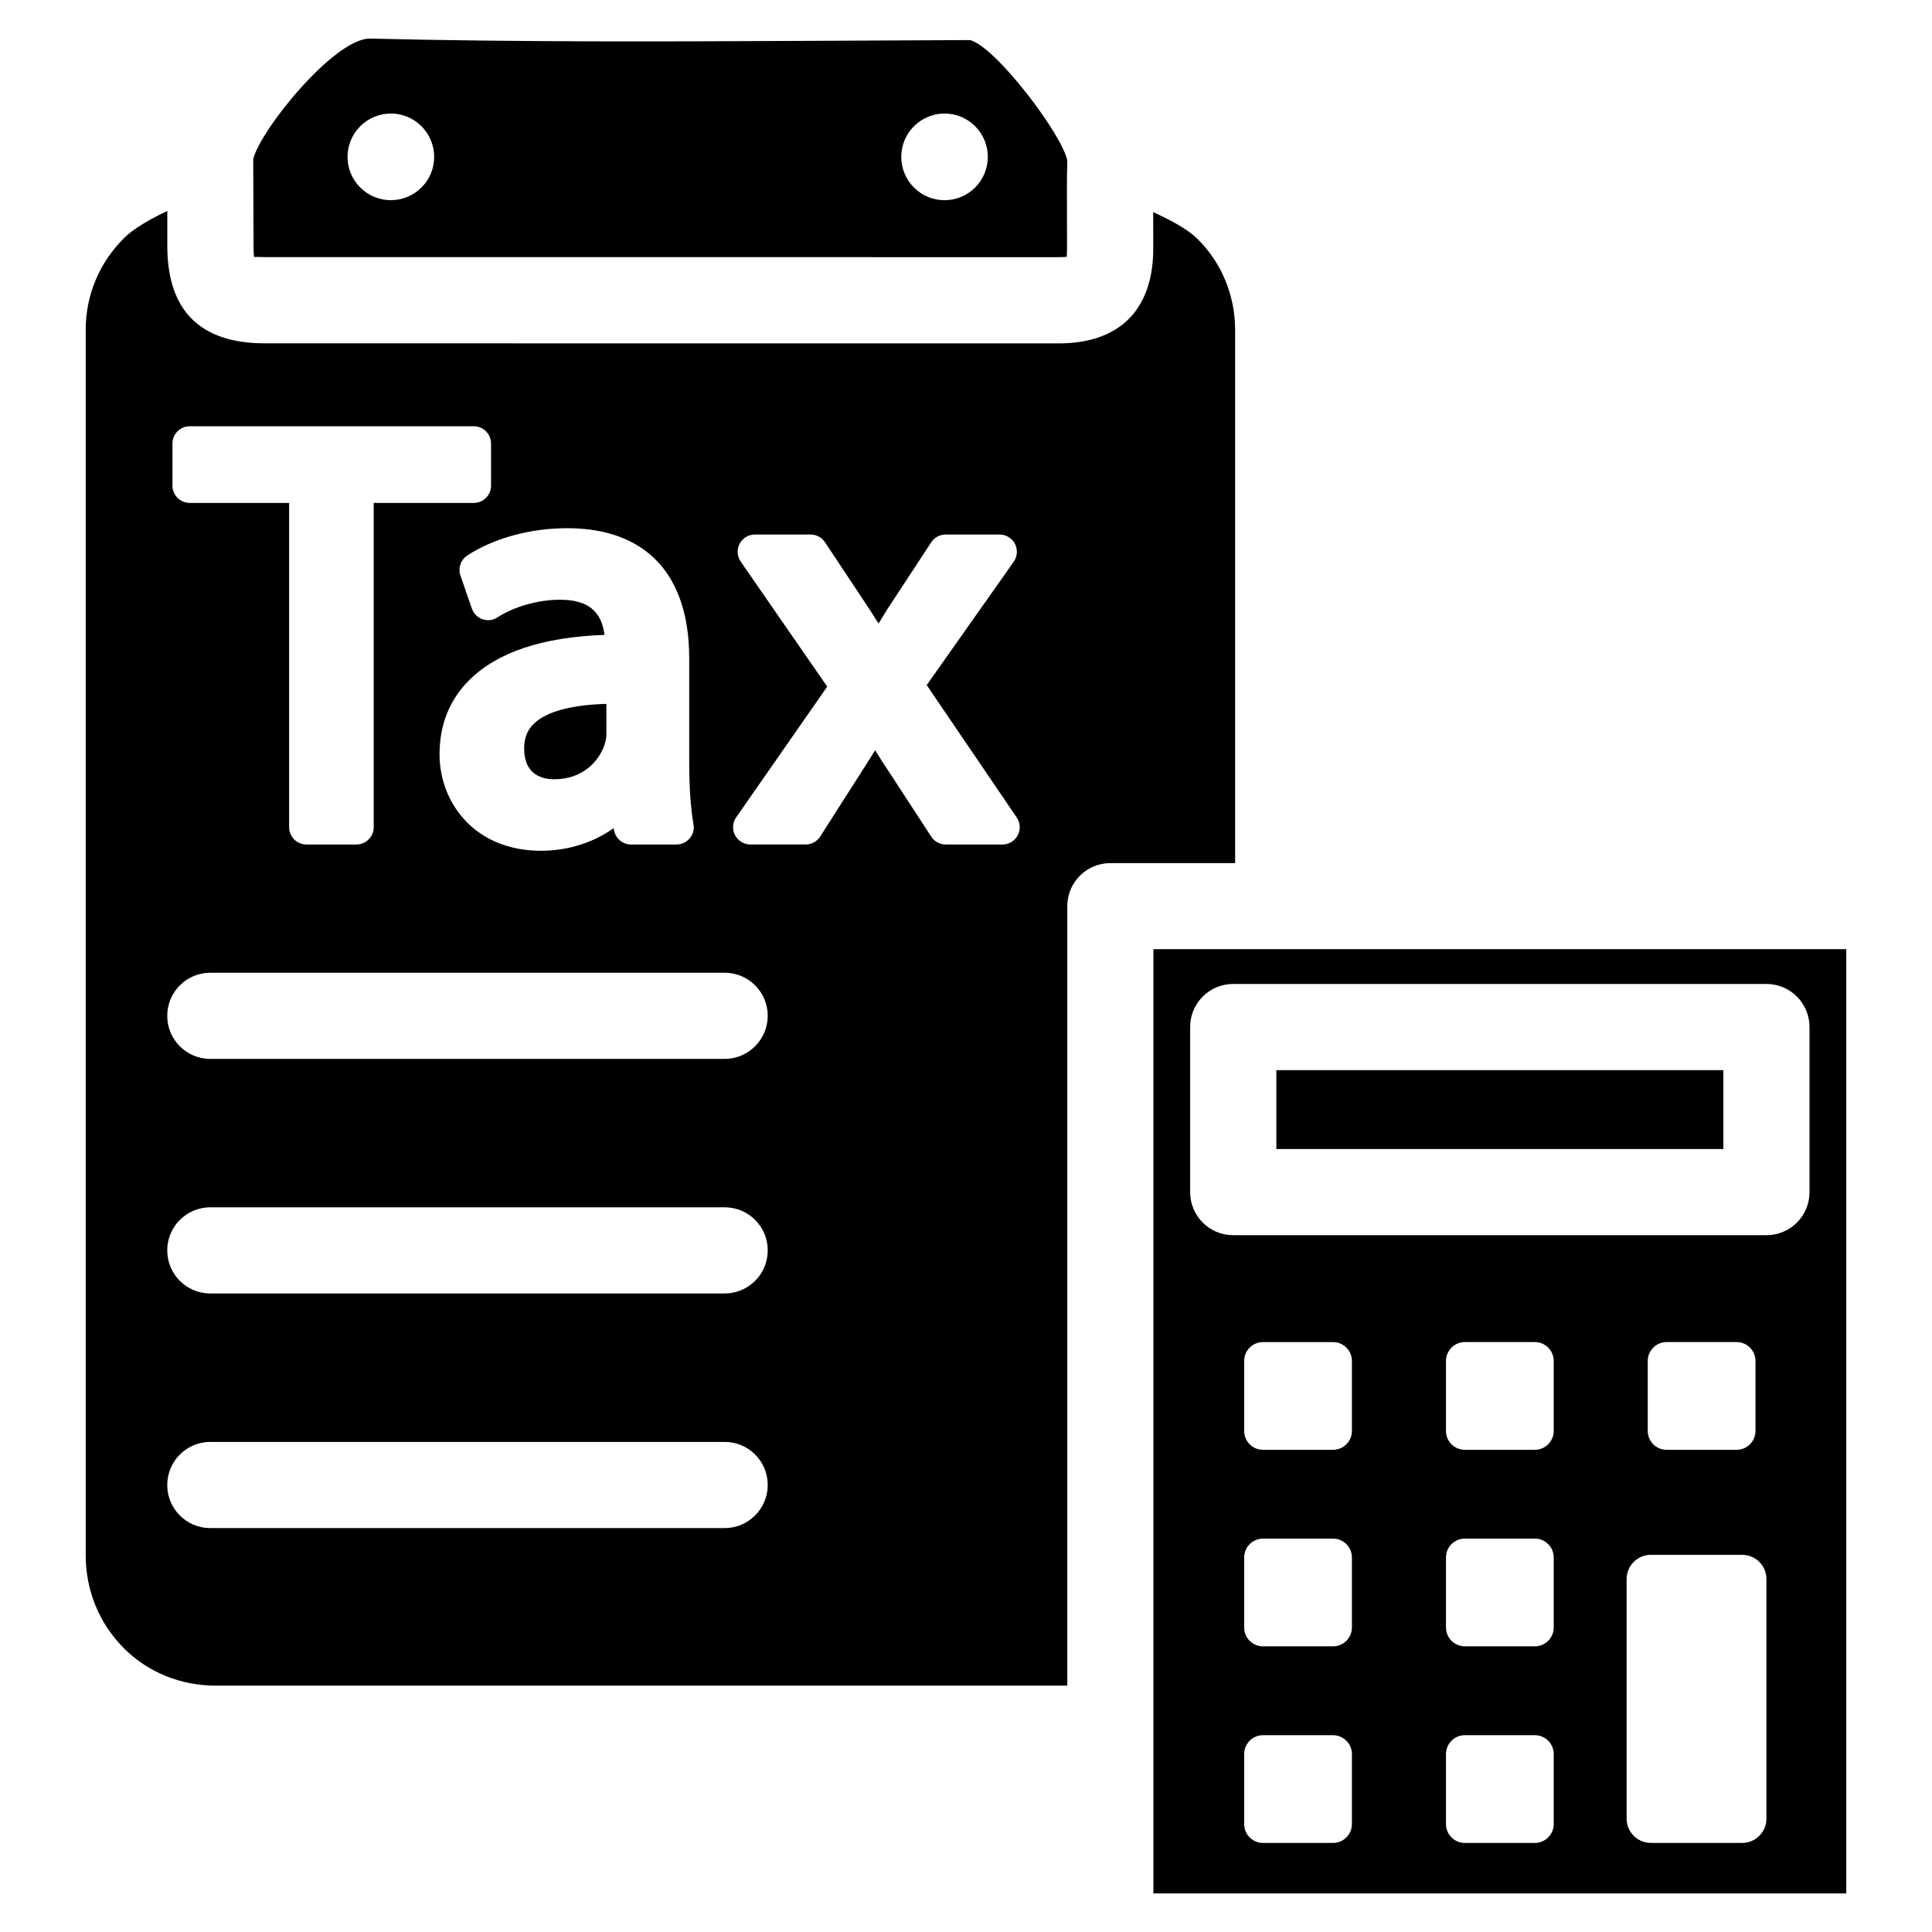
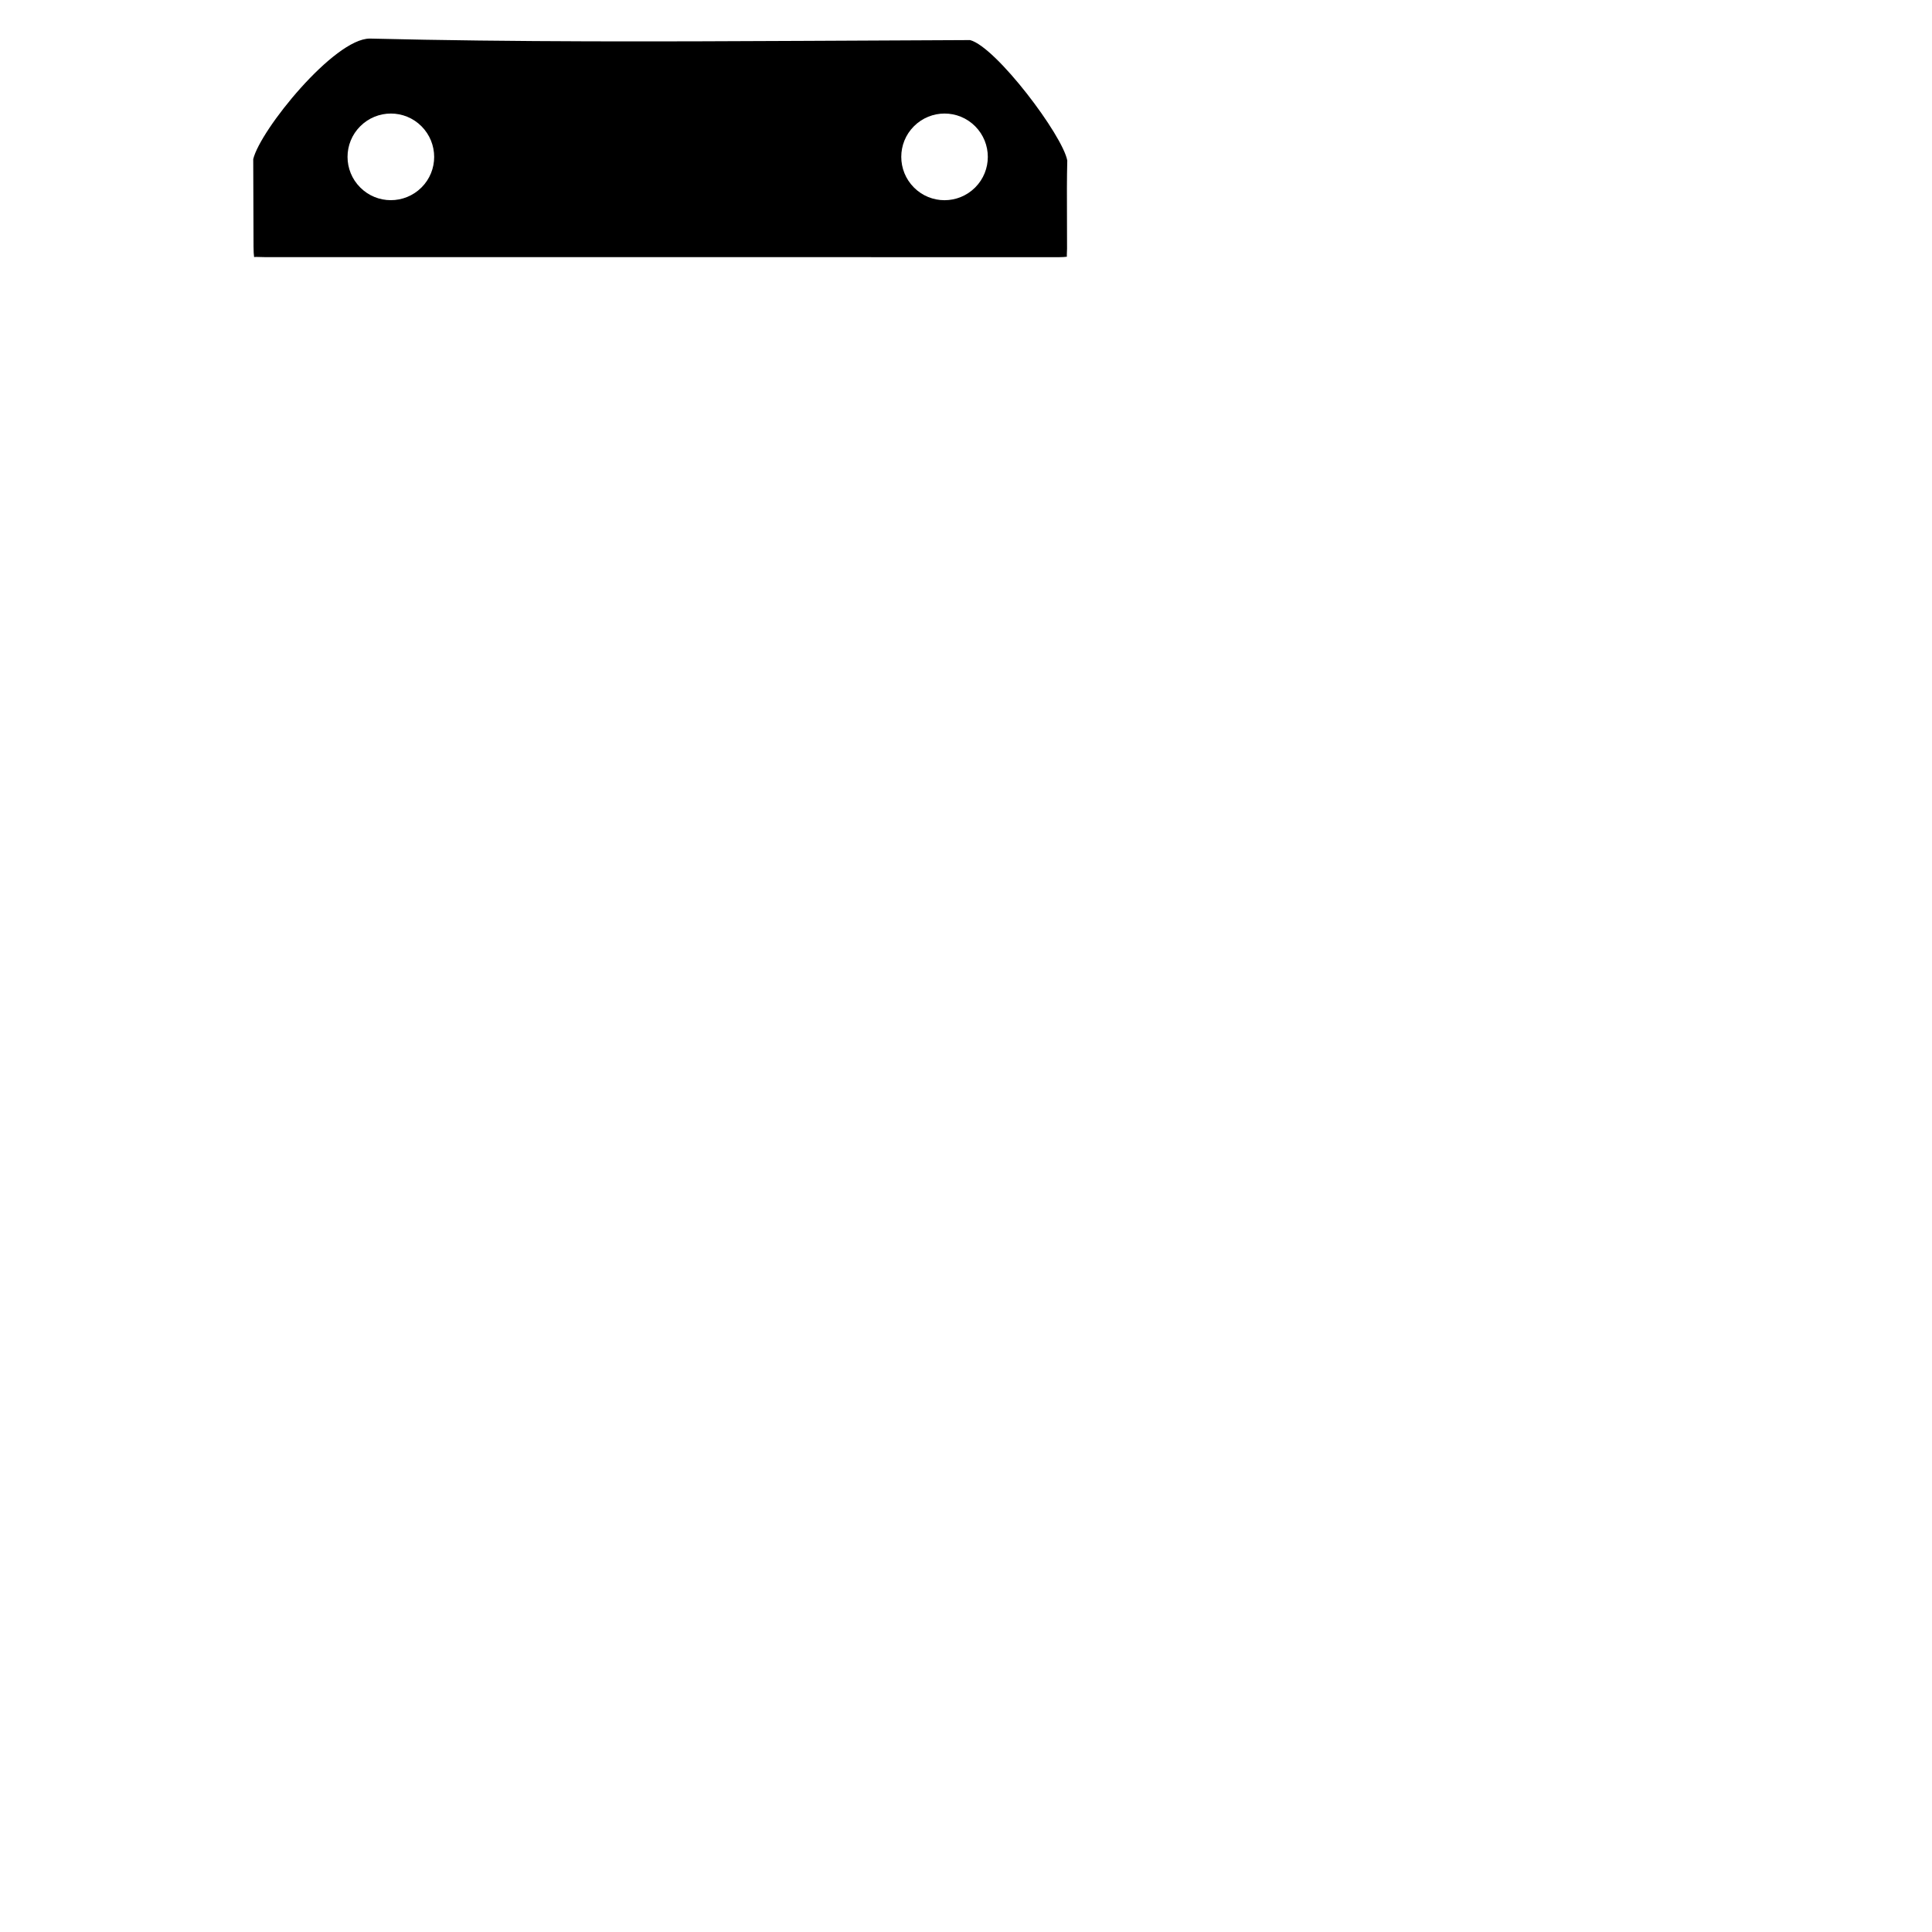
<svg xmlns="http://www.w3.org/2000/svg" fill="#000000" width="800px" height="800px" version="1.1" viewBox="144 144 512 512">
  <g>
-     <path d="m471.31 231.29c0-9.047-3.652-17.82-10.012-24.016-2.664-2.664-7.598-5.207-11.691-7.055v0.754l0.02 9.07c-0.082 16.078-8.984 24.961-25.043 24.961h-70.535l-139.91-0.02c-16.961 0-25.652-8.543-25.801-25.402v-9.676c-4.074 1.91-8.922 4.598-11.398 7.137-6.57 6.426-10.223 15.199-10.223 24.246v324.91c0 9.32 3.59 18.055 10.117 24.602 6.383 6.383 15.031 9.91 24.352 9.91h225.66v-206.56c0-6.32 5.102-11.418 11.418-11.418h33.062v-141.45zm-144.66 87.137v27.289c0 6.887 0.379 12.512 1.133 16.711 0.25 1.344-0.125 2.707-0.988 3.715-0.859 1.051-2.164 1.66-3.504 1.66h-12.07c-2.309 0-4.262-1.742-4.535-4.051l-0.043-0.293c-5.375 3.84-12.113 6.004-19.27 6.004-17.656 0-26.891-12.848-26.891-25.527 0-7.894 2.664-14.527 7.914-19.734 7.41-7.367 19.441-11.375 35.812-11.945-0.816-6.422-4.574-9.32-11.84-9.32-5.711 0-12.051 1.785-16.543 4.68-1.152 0.781-2.621 0.949-3.965 0.484-1.324-0.461-2.352-1.512-2.812-2.832l-3.023-8.734c-0.691-1.973 0.062-4.176 1.824-5.332 7.074-4.598 16.73-7.223 26.473-7.223 20.844 0.004 32.328 12.242 32.328 34.449zm-136.95-56.887c0-2.519 2.059-4.578 4.578-4.578h75.277c2.519 0 4.578 2.059 4.578 4.578v11.168c0 2.519-2.059 4.578-4.578 4.578l-26.516-0.004v85.941c0 2.519-2.059 4.578-4.578 4.578h-13.262c-2.519 0-4.578-2.059-4.578-4.578v-85.941h-26.344c-2.519 0-4.578-2.059-4.578-4.578zm146.32 287.42h-136.28c-6.32 0-11.418-5.102-11.418-11.418 0-6.32 5.102-11.418 11.418-11.418h136.3c6.32 0 11.418 5.102 11.418 11.418-0.02 6.316-5.121 11.418-11.438 11.418zm0-62.176h-136.28c-6.32 0-11.418-5.102-11.418-11.418 0-6.32 5.102-11.418 11.418-11.418h136.3c6.32 0 11.418 5.102 11.418 11.418 0.004 6.316-5.121 11.418-11.438 11.418zm0-62.16h-136.28c-6.32 0-11.418-5.102-11.418-11.418 0-6.32 5.102-11.418 11.418-11.418h136.3c6.32 0 11.418 5.102 11.418 11.418-0.02 6.297-5.121 11.418-11.438 11.418zm77.691-59.258c-0.797 1.492-2.352 2.434-4.031 2.434h-15.074c-1.531 0-2.981-0.777-3.82-2.078l-10.707-16.438c-1.469-2.164-2.832-4.305-4.156-6.465-0.609 0.988-1.238 1.996-1.867 2.981l-12.699 19.902c-0.84 1.301-2.289 2.098-3.84 2.098h-14.676c-1.699 0-3.254-0.965-4.051-2.457-0.797-1.512-0.672-3.316 0.293-4.723l24.141-34.656-22.922-33.125c-0.965-1.41-1.09-3.234-0.293-4.727 0.797-1.531 2.352-2.453 4.051-2.453h14.777c1.531 0 2.961 0.777 3.801 2.059l10.41 15.68c1.344 2.016 2.582 3.926 3.777 5.856 0.754-1.238 1.531-2.5 2.289-3.738l11.672-17.801c0.84-1.281 2.266-2.059 3.82-2.059h14.316c1.699 0 3.273 0.965 4.051 2.477 0.777 1.512 0.652 3.316-0.316 4.723l-23.07 32.707 23.867 35.098c0.949 1.41 1.035 3.215 0.258 4.707z" />
    <path d="m211.34 212.12c0.504-0.082 1.469 0.02 2.812 0.02h104.58l105.8 0.02c1.008 0 1.699-0.062 2.203-0.125-0.043-0.379 0.02-1.113 0.043-2.141l-0.02-8.816c-0.02-4.848-0.043-9.676 0.082-14.527-1.195-6.656-18.852-30.102-25.758-31.93l-43.809 0.211c-37.766 0.188-76.75 0.336-115.16-0.609h-0.125c-9.445 0-29.031 24.227-30.879 31.949l0.082 23.238c0 1.219 0.062 2.121 0.148 2.711zm174.86-34.66c4.492-4.492 11.754-4.492 16.227 0 4.473 4.492 4.473 11.754 0 16.227-4.492 4.492-11.754 4.492-16.227 0-4.473-4.492-4.473-11.754 0-16.227zm-146.73 0c4.492-4.492 11.754-4.492 16.227 0 4.473 4.492 4.492 11.754 0 16.227-4.492 4.473-11.754 4.492-16.227 0-4.492-4.469-4.492-11.754 0-16.227z" />
-     <path d="m482.25 427.6h118.46v20.906h-118.46z" />
-     <path d="m282.91 342.39c0 7.074 4.977 8.125 7.957 8.125 7.516 0 11.82-4.703 13.328-9.109 0.312-0.965 0.504-1.996 0.504-2.769v-8.105c-11.629 0.316-16.879 2.961-19.25 5.289-1.742 1.703-2.539 3.781-2.539 6.57z" />
-     <path d="m449.66 645.77h183.62v-250.23h-183.62zm52.609-18.367c0 2.75-2.246 4.996-4.996 4.996h-18.559c-2.75 0-4.996-2.227-4.996-4.996v-18.559c0-2.75 2.227-4.996 4.996-4.996h18.559c2.75 0 4.996 2.246 4.996 4.996zm0-52.102c0 2.75-2.246 4.996-4.996 4.996h-18.559c-2.75 0-4.996-2.227-4.996-4.996v-18.559c0-2.75 2.227-4.996 4.996-4.996h18.559c2.75 0 4.996 2.246 4.996 4.996zm0-52.082c0 2.75-2.246 4.996-4.996 4.996h-18.559c-2.75 0-4.996-2.227-4.996-4.996v-18.559c0-2.75 2.227-4.996 4.996-4.996h18.559c2.75 0 4.996 2.246 4.996 4.996zm53.484 104.18c0 2.75-2.246 4.996-4.996 4.996h-18.559c-2.75 0-4.996-2.227-4.996-4.996v-18.559c0-2.75 2.246-4.996 4.996-4.996h18.559c2.75 0 4.996 2.246 4.996 4.996zm0-52.102c0 2.75-2.246 4.996-4.996 4.996h-18.559c-2.75 0-4.996-2.227-4.996-4.996v-18.559c0-2.75 2.246-4.996 4.996-4.996h18.559c2.75 0 4.996 2.246 4.996 4.996zm0-52.082c0 2.75-2.246 4.996-4.996 4.996h-18.559c-2.75 0-4.996-2.227-4.996-4.996v-18.559c0-2.75 2.246-4.996 4.996-4.996h18.559c2.75 0 4.996 2.246 4.996 4.996zm56.367 102.75c0 3.547-2.875 6.422-6.422 6.422h-24.203c-3.547 0-6.422-2.875-6.422-6.422v-63.5c0-3.547 2.875-6.422 6.422-6.422h24.203c3.547 0 6.422 2.875 6.422 6.422zm-31.449-102.75v-18.559c0-2.75 2.246-4.996 4.996-4.996h18.559c2.75 0 4.996 2.246 4.996 4.996v18.559c0 2.75-2.227 4.996-4.996 4.996h-18.559c-2.769 0-4.996-2.246-4.996-4.996zm-121.27-107.04c0-6.32 5.102-11.418 11.418-11.418h141.3c6.32 0 11.418 5.102 11.418 11.418v43.746c0 6.32-5.102 11.418-11.418 11.418h-141.3c-6.32 0-11.418-5.102-11.418-11.418z" />
  </g>
</svg>